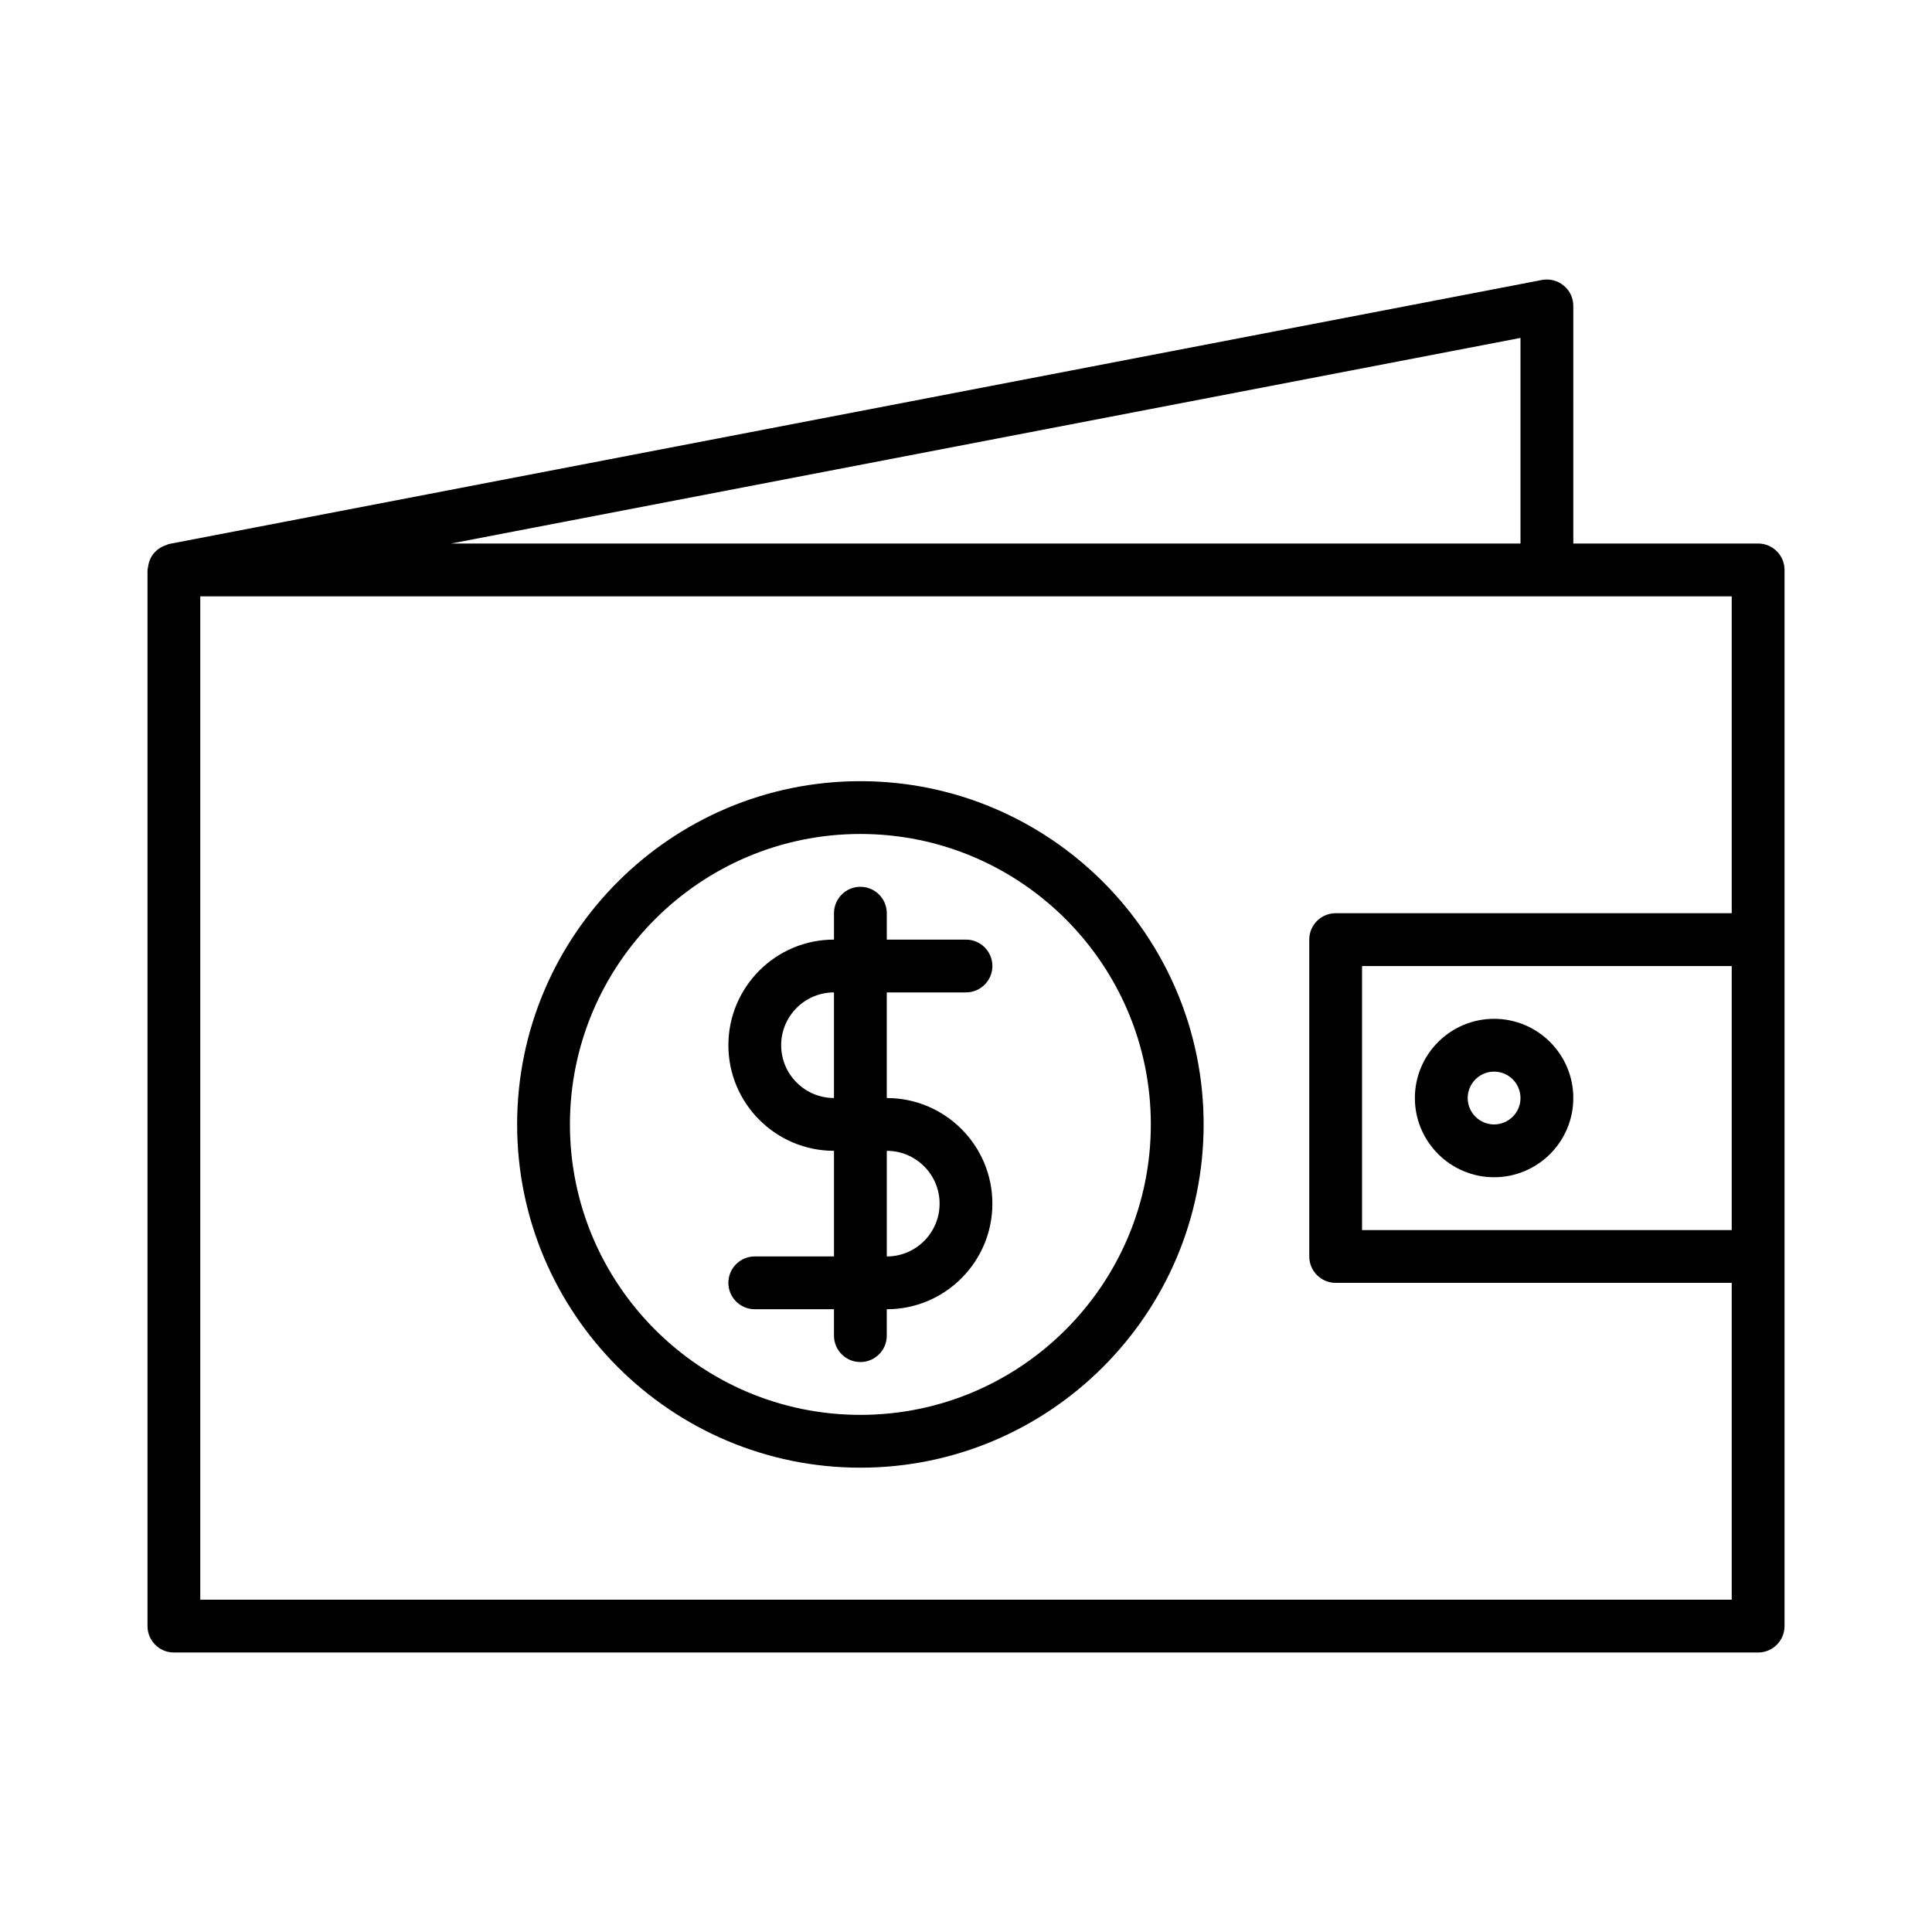
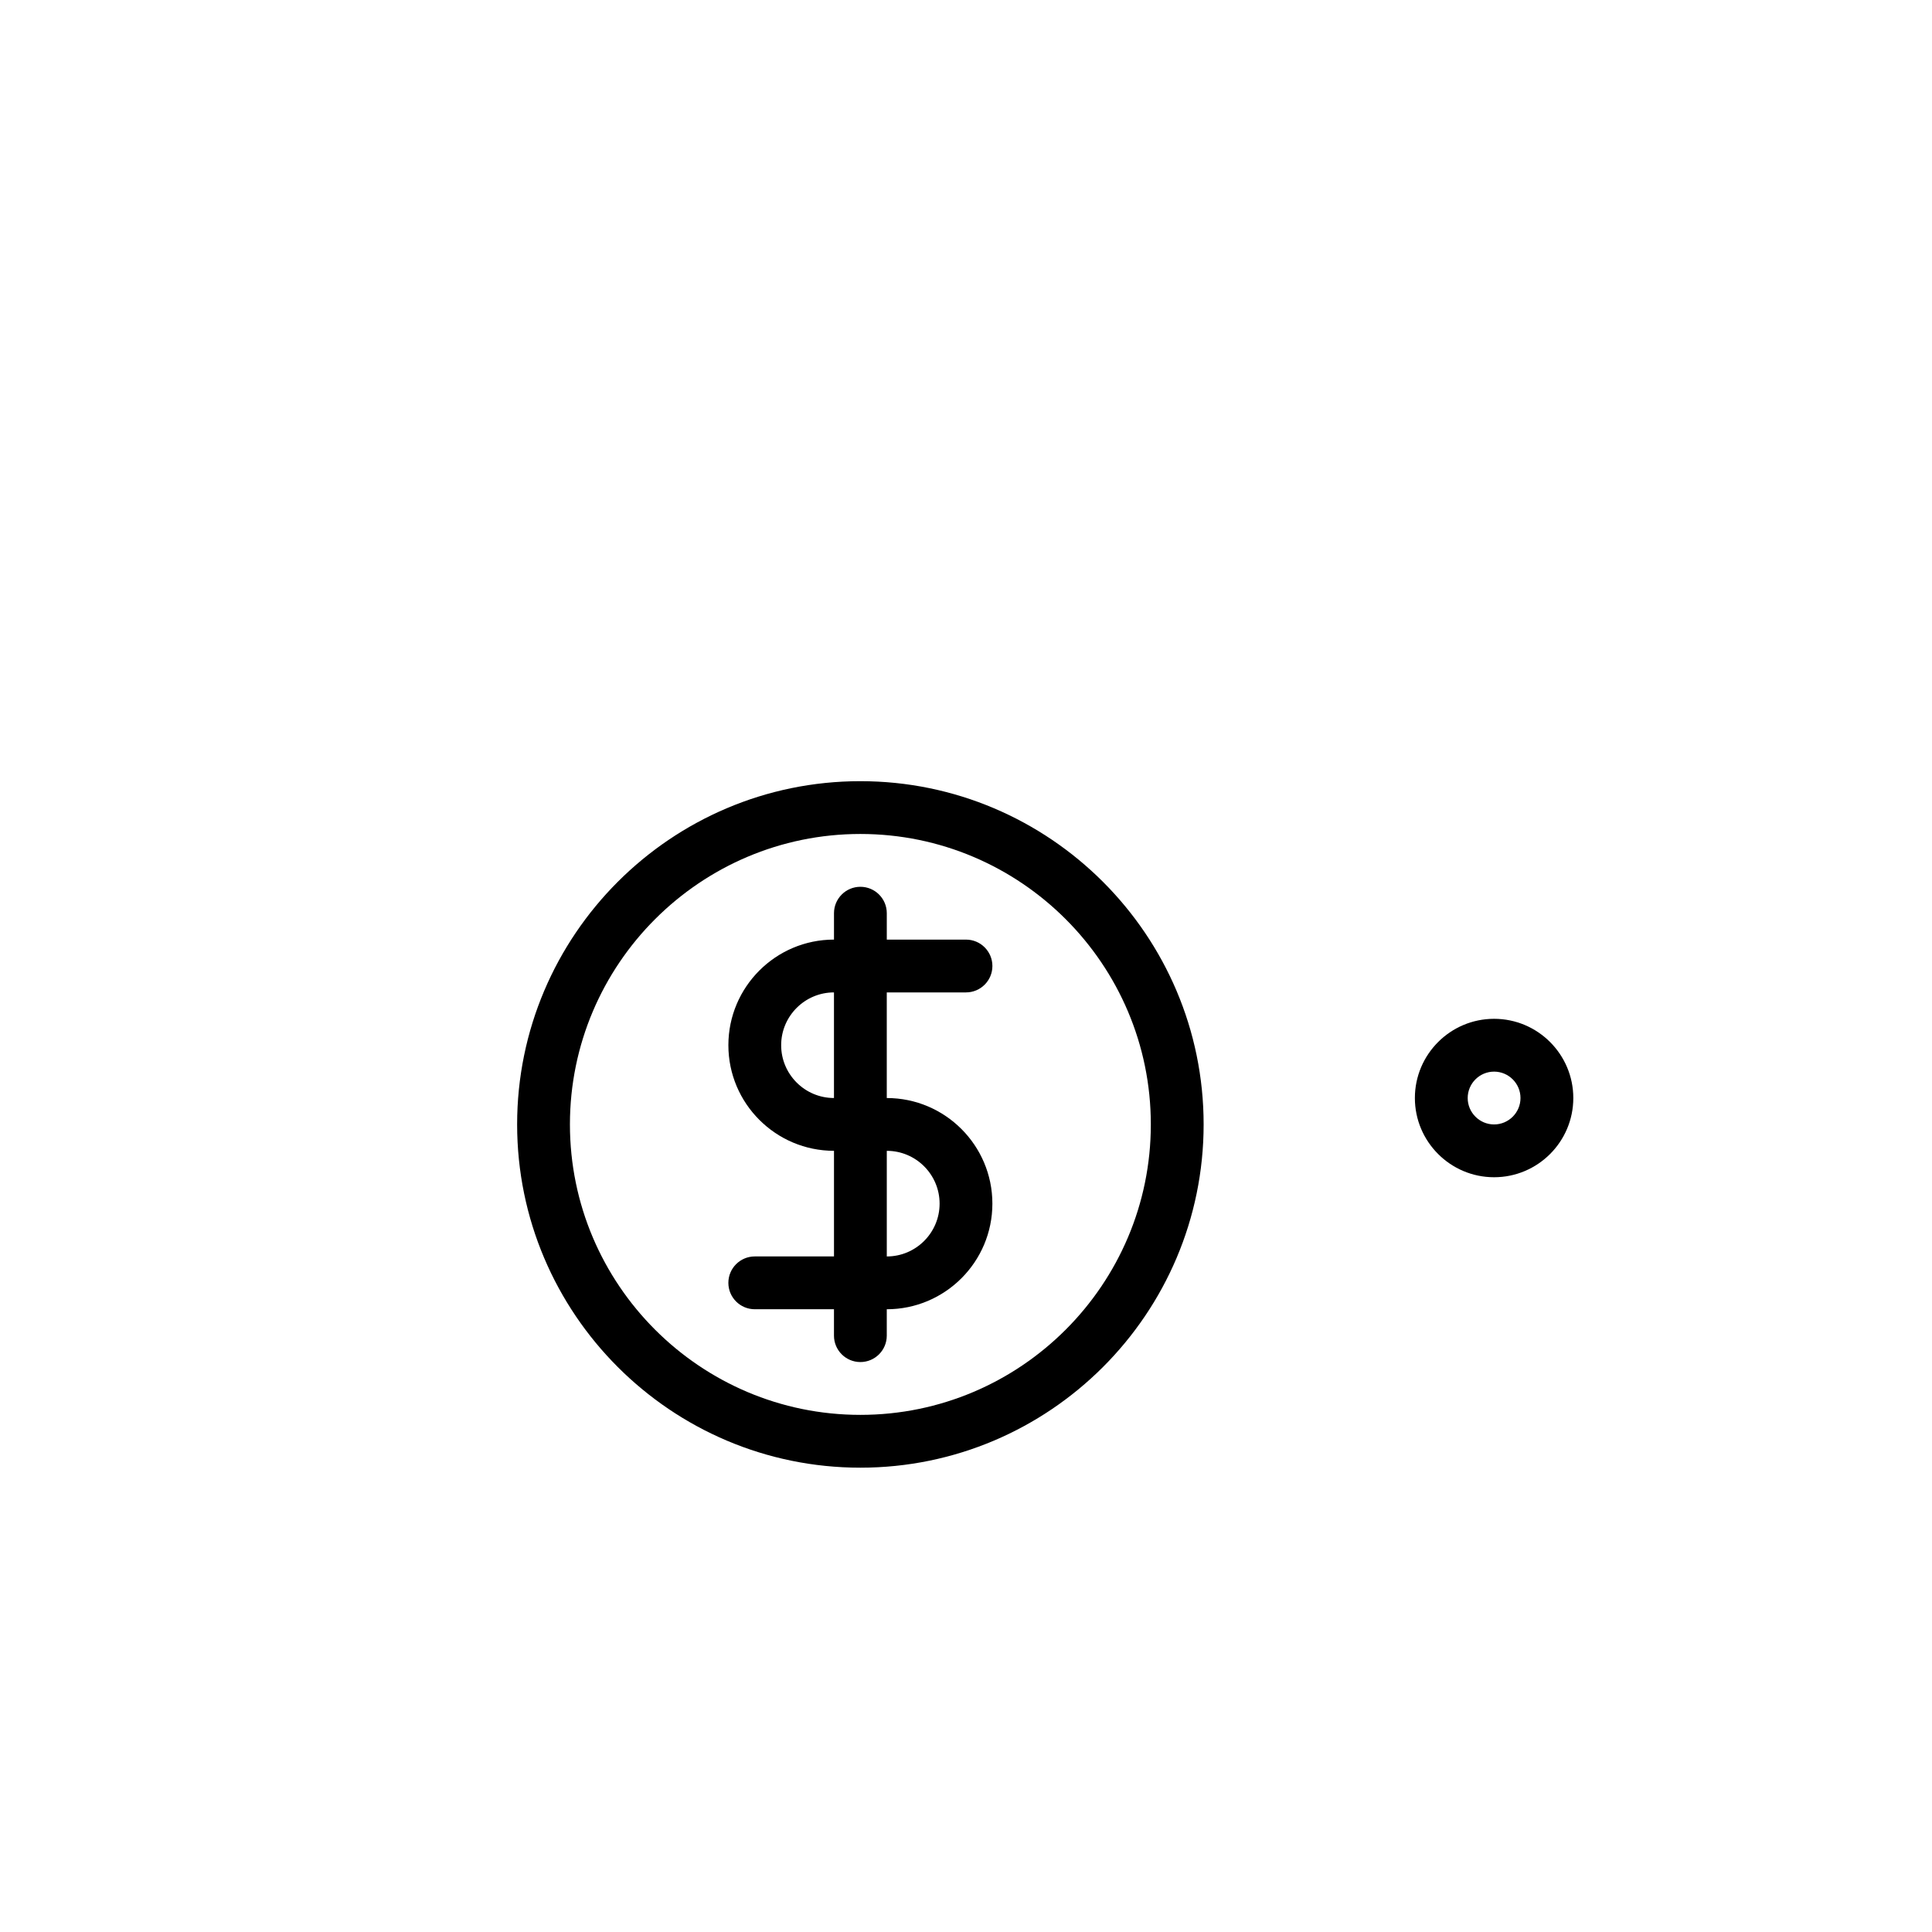
<svg xmlns="http://www.w3.org/2000/svg" fill="#000000" width="800px" height="800px" version="1.1" viewBox="144 144 512 512">
  <g>
-     <path d="m560.94 225.07c0-2.086-0.922-4.074-2.547-5.387-1.594-1.344-3.75-1.875-5.781-1.484l-363.86 69.973c-0.25 0.043-0.449 0.211-0.688 0.281-0.449 0.141-0.867 0.309-1.273 0.531-0.391 0.211-0.742 0.449-1.09 0.727-0.352 0.293-0.656 0.586-0.953 0.938-0.281 0.336-0.52 0.688-0.727 1.078-0.207 0.406-0.375 0.797-0.516 1.23-0.141 0.449-0.223 0.895-0.281 1.371-0.027 0.254-0.137 0.461-0.137 0.715v279.89c0 3.859 3.133 6.996 6.996 6.996h419.84c3.863 0 6.996-3.137 6.996-6.996v-279.9c0-3.863-3.137-6.996-6.996-6.996h-48.98zm-13.996 8.48v54.492h-283.41zm55.98 236.43h-97.965v-69.973h97.965zm0-167.94v83.969h-104.96c-3.863 0-6.996 3.137-6.996 6.996v83.969c0 3.863 3.137 6.996 6.996 6.996h104.96v83.969h-405.85v-265.9z" />
    <path d="m539.95 455.98c11.574 0 20.992-9.418 20.992-20.992s-9.418-20.992-20.992-20.992c-11.574 0-20.992 9.418-20.992 20.992s9.418 20.992 20.992 20.992zm0-27.988c3.848 0 6.996 3.137 6.996 6.996 0 3.863-3.148 7-6.996 7-3.848 0-6.996-3.137-6.996-6.996 0-3.867 3.148-7 6.996-7z" />
    <path d="m372.01 532.95c50.156 0 90.965-40.809 90.965-90.965s-40.809-90.965-90.965-90.965c-50.156-0.004-90.965 40.805-90.965 90.965 0 50.156 40.809 90.965 90.965 90.965zm0-167.94c42.434 0 76.973 34.523 76.973 76.973 0 42.445-34.539 76.973-76.973 76.973-42.434 0-76.973-34.523-76.973-76.973 0.004-42.449 34.543-76.973 76.973-76.973z" />
    <path d="m344.02 476.97c-3.863 0-6.996 3.137-6.996 6.996 0 3.863 3.137 6.996 6.996 6.996h20.992v7c0 3.863 3.137 6.996 6.996 6.996 3.863 0 6.996-3.137 6.996-6.996v-6.996c15.438 0 27.988-12.555 27.988-27.988 0-15.438-12.555-27.988-27.988-27.988v-27.988l20.996-0.004c3.863 0 6.996-3.137 6.996-6.996 0-3.863-3.137-6.996-6.996-6.996h-20.992v-7c0-3.863-3.137-6.996-6.996-6.996-3.863 0-6.996 3.137-6.996 6.996v6.996c-15.438 0-27.988 12.555-27.988 27.988 0 15.438 12.555 27.988 27.988 27.988v27.988zm34.988-27.988c7.727 0 13.996 6.285 13.996 13.996 0 7.711-6.269 13.996-13.996 13.996zm-27.992-27.988c0-7.711 6.269-13.996 13.996-13.996v27.988c-7.727 0-13.996-6.281-13.996-13.992z" />
  </g>
</svg>